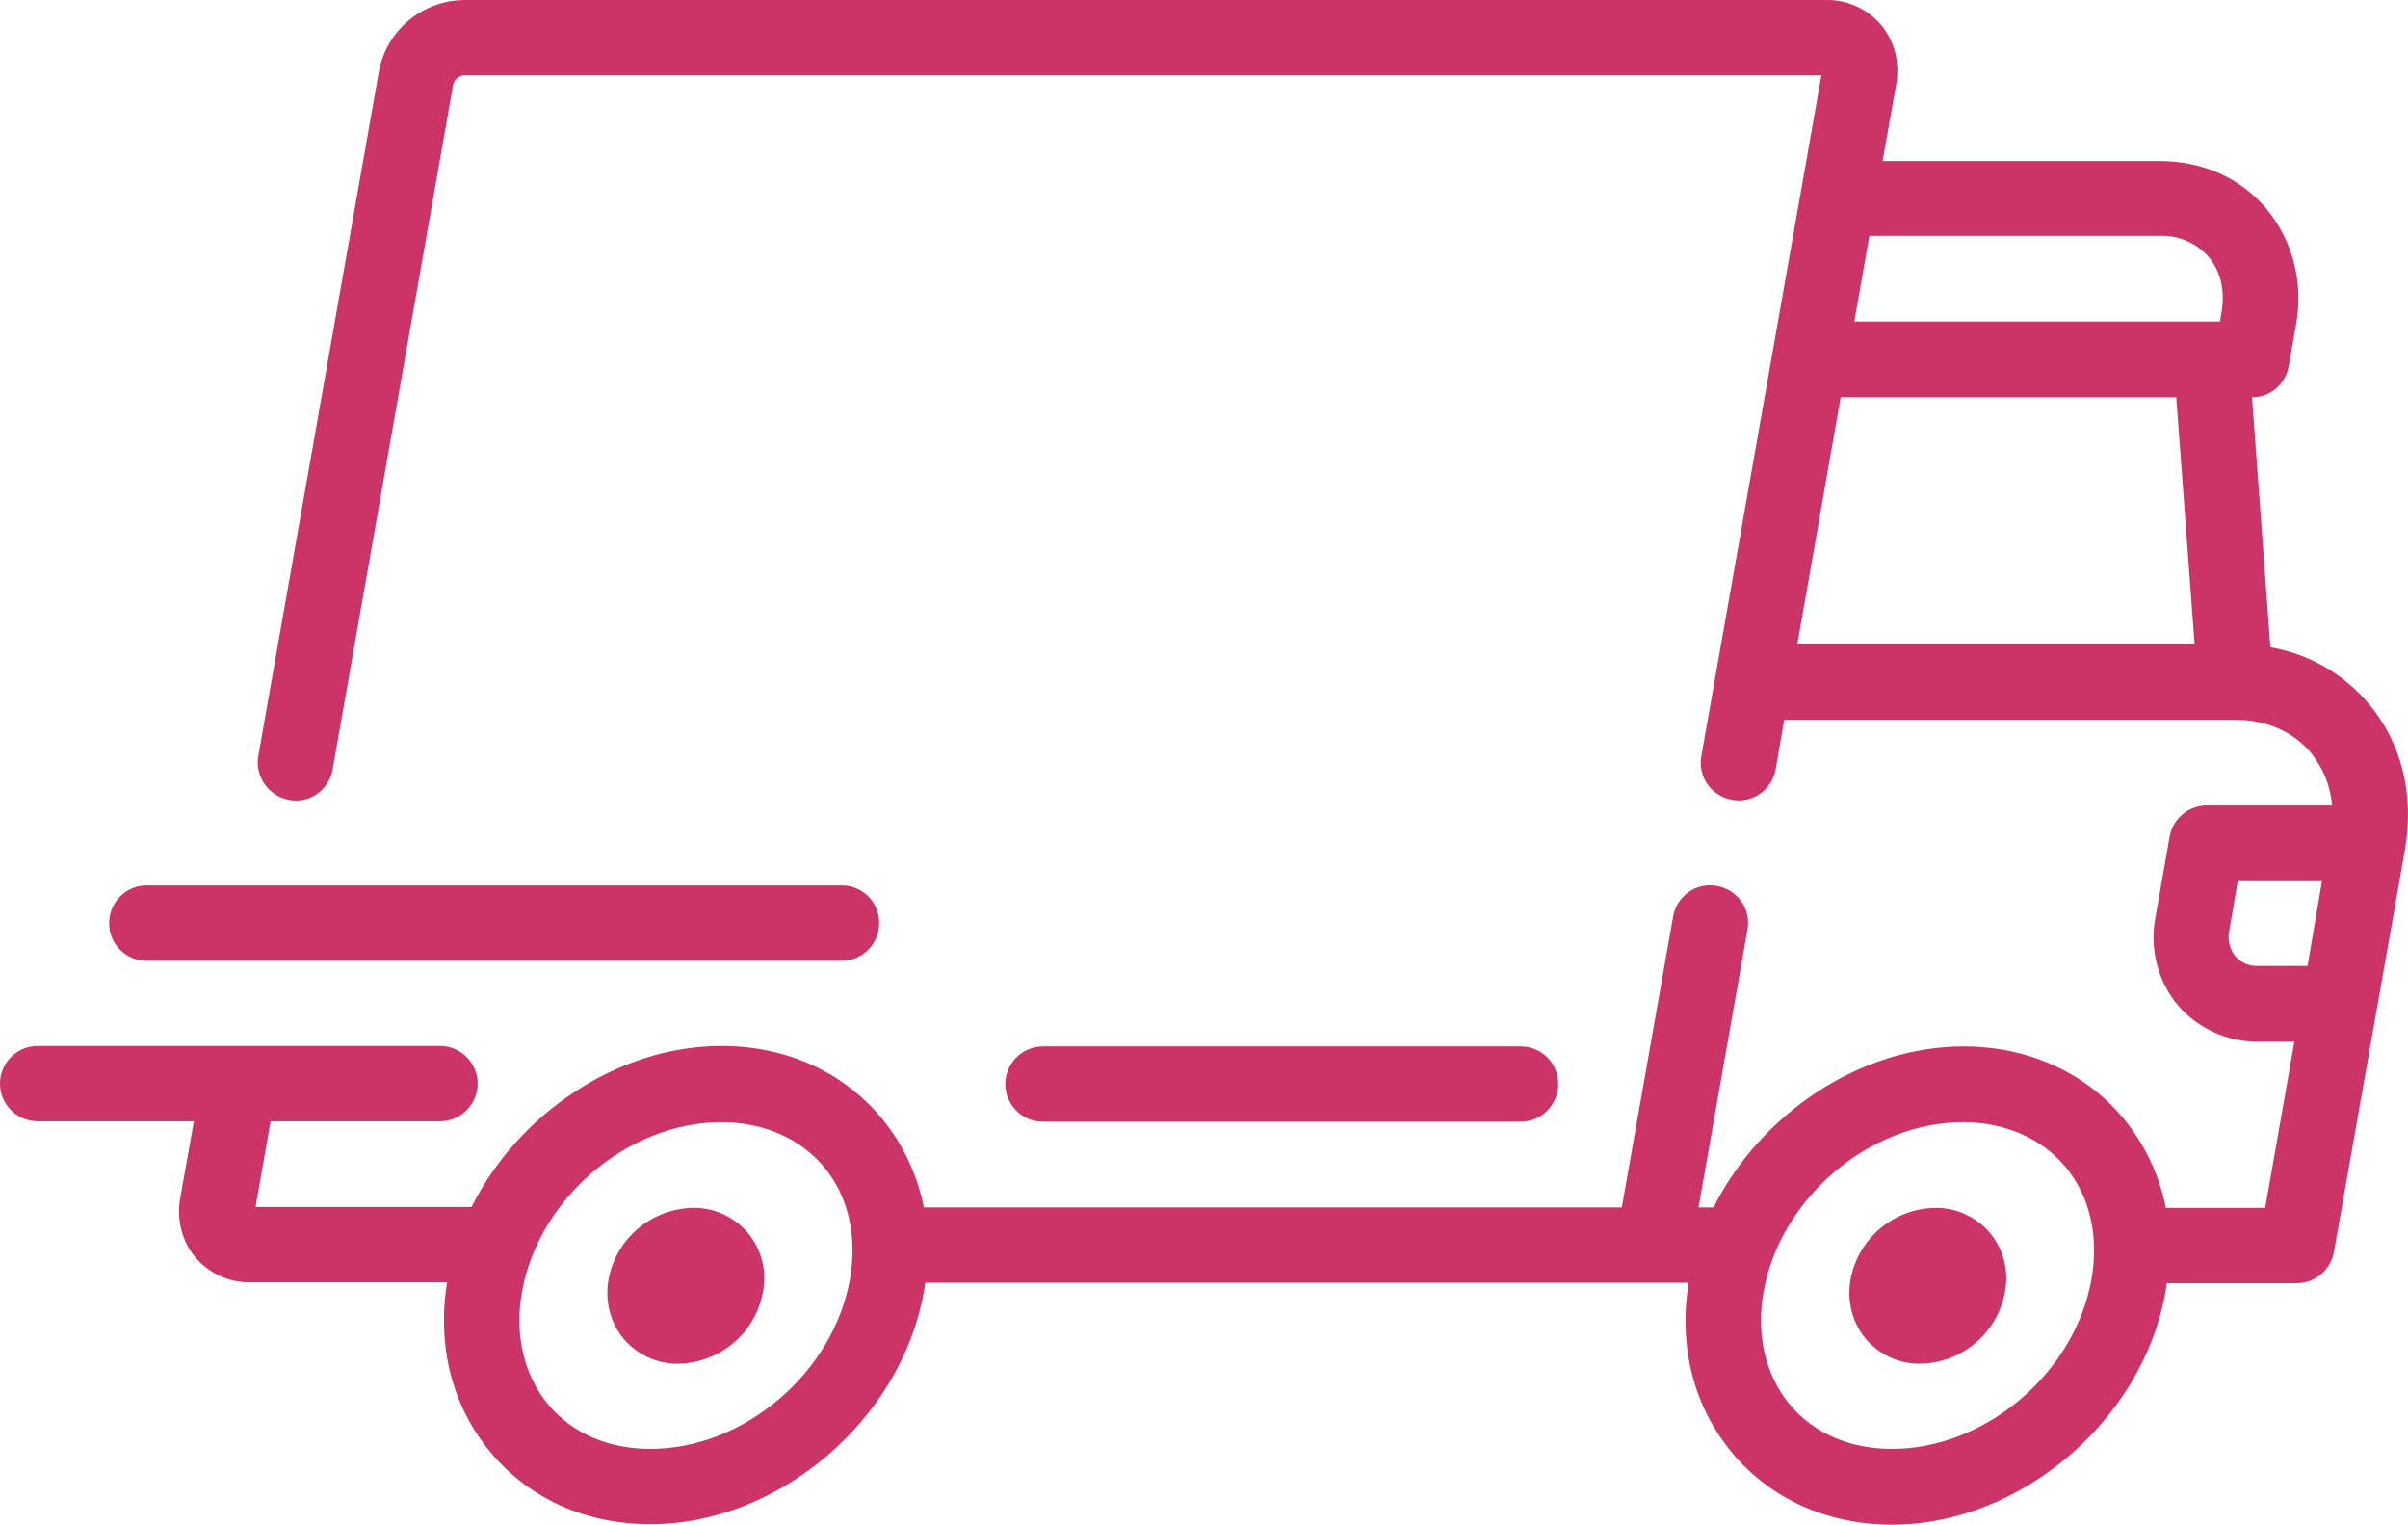
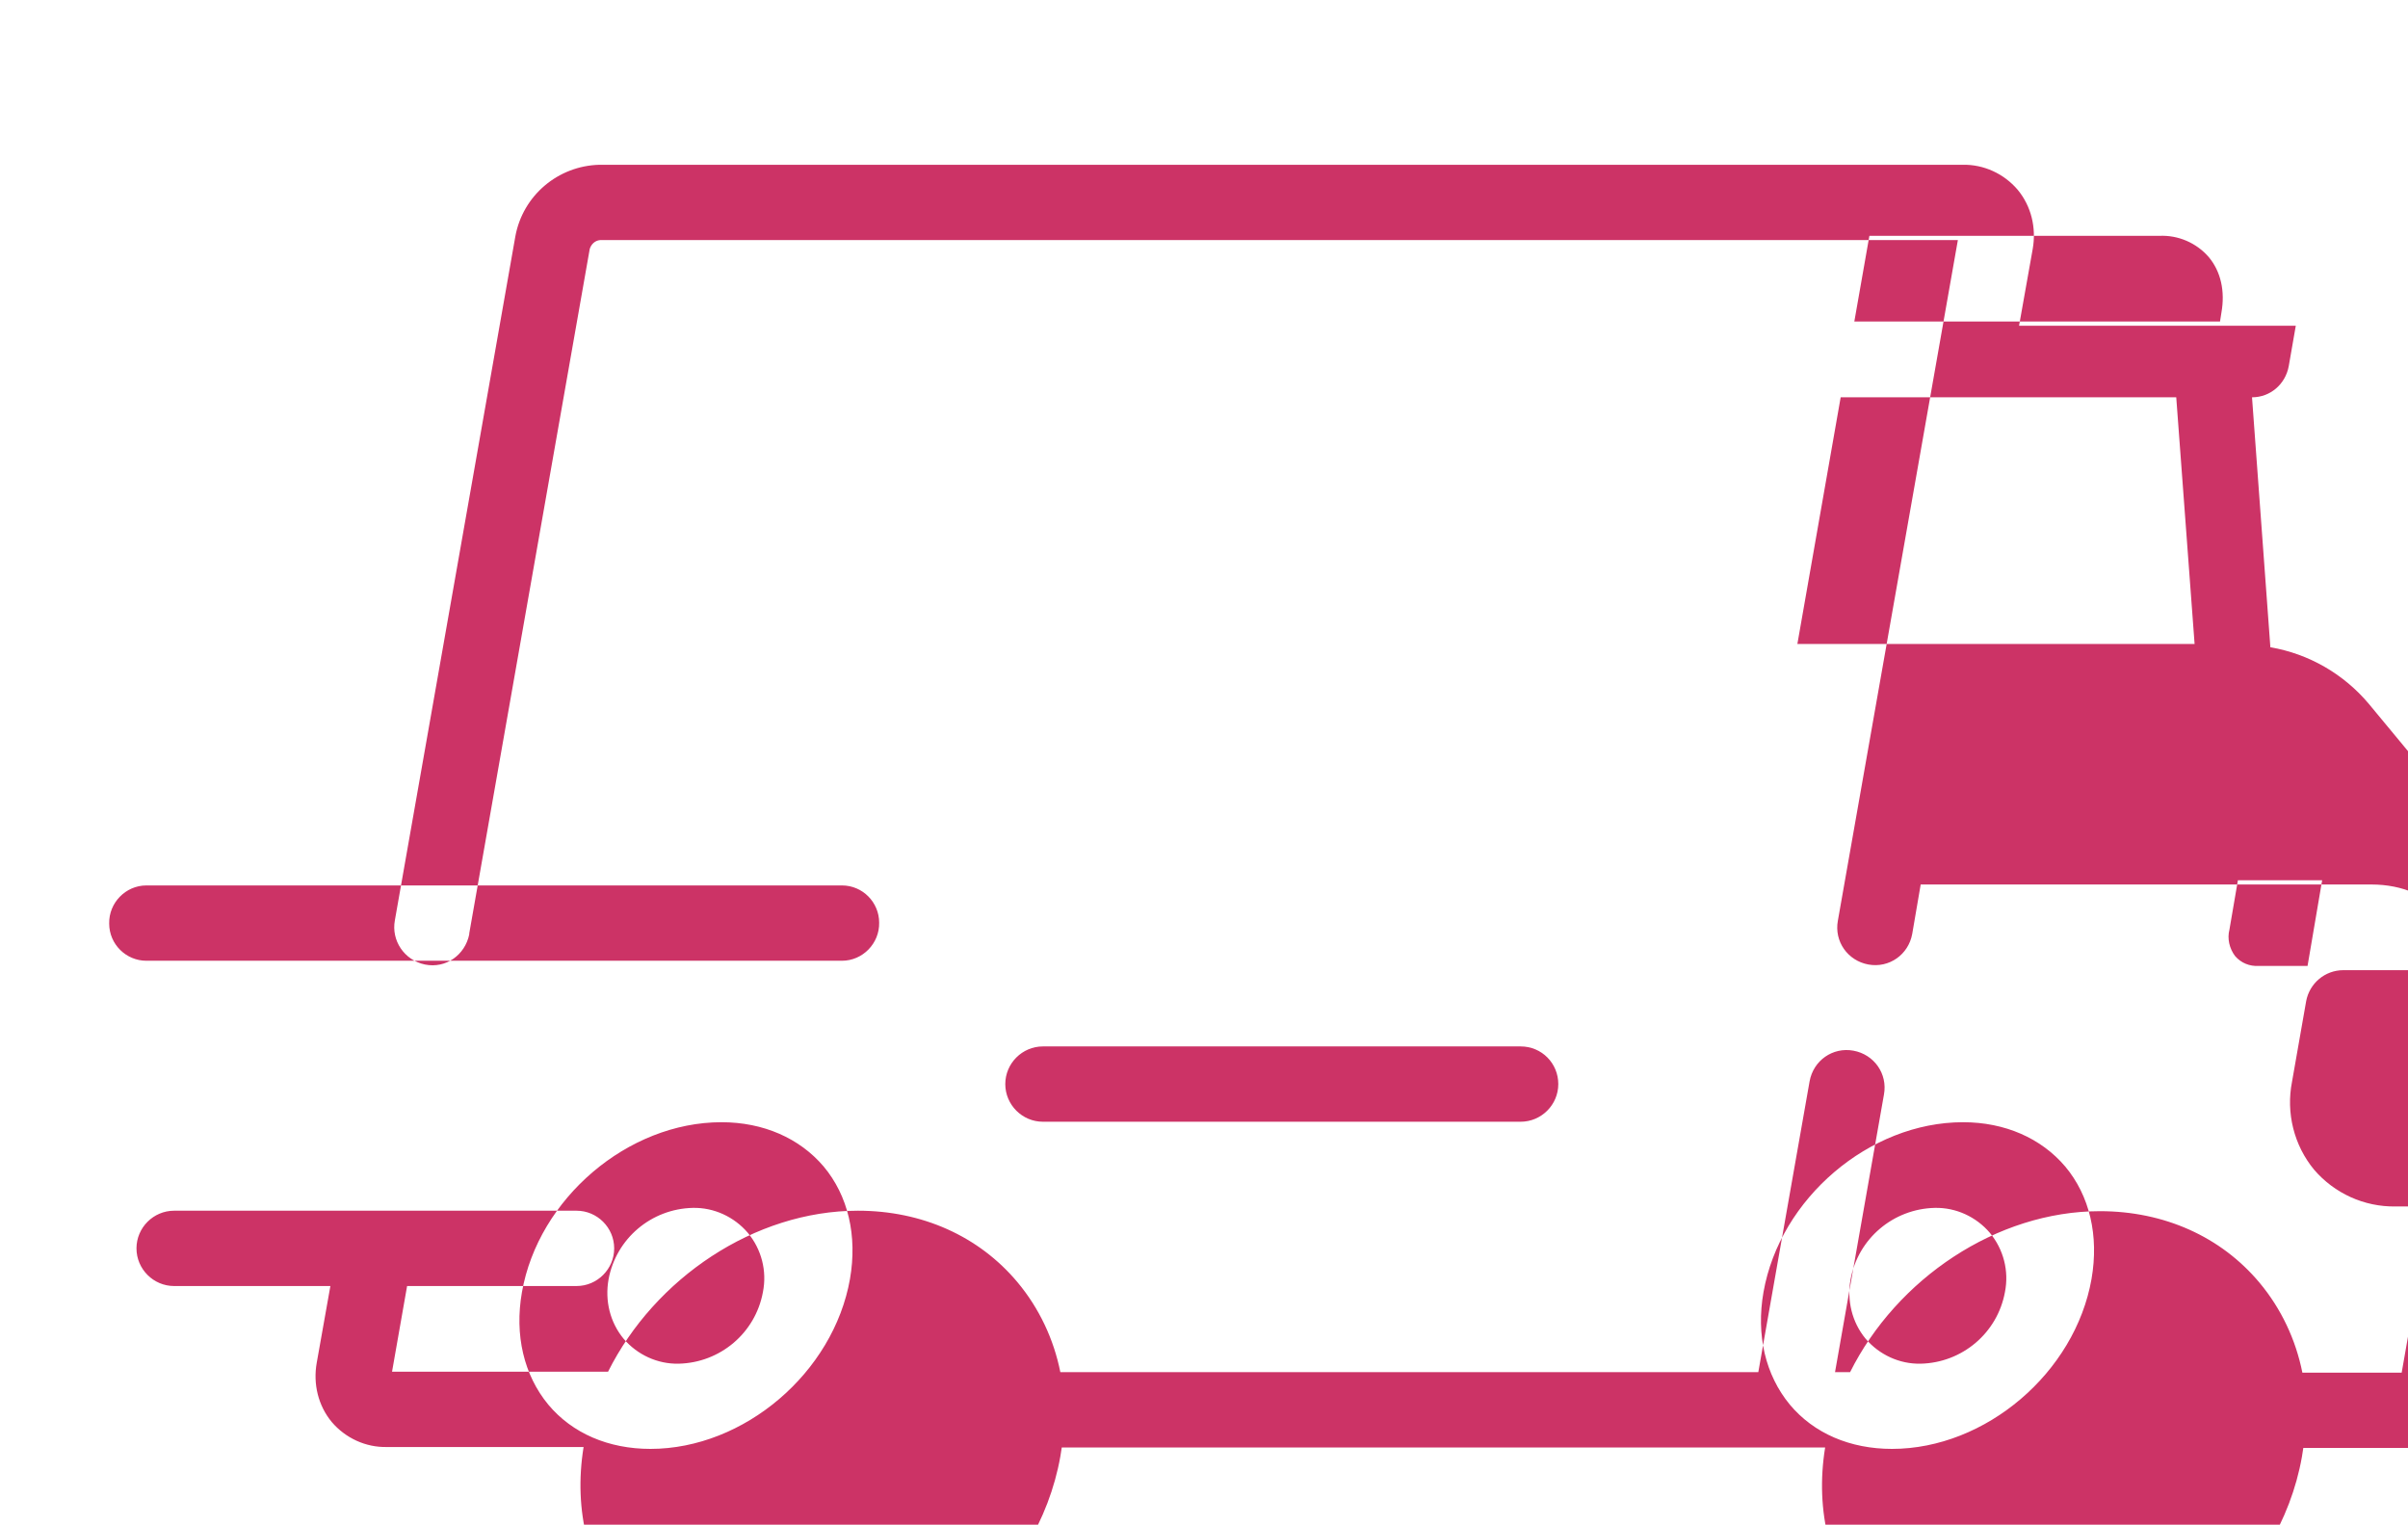
<svg xmlns="http://www.w3.org/2000/svg" xml:space="preserve" width="254.021mm" height="160.812mm" style="shape-rendering:geometricPrecision; text-rendering:geometricPrecision; image-rendering:optimizeQuality; fill-rule:evenodd; clip-rule:evenodd" viewBox="0 0 24806.79 15704.35">
  <defs>
    <style type="text/css"> .fil0 {fill:#CC3366} </style>
  </defs>
  <g id="Capa_x0020_1">
-     <path class="fil0" d="M24402.31 7248.63c-256.97,-305.45 -615.75,-513.94 -1013.33,-581.82l-189.09 -2574.54c189.09,0 344.24,-135.75 378.18,-320l72.72 -416.96c82.42,-426.66 -24.24,-867.87 -300.61,-1202.41 -266.66,-320 -659.4,-494.54 -1105.45,-494.54l-2850.89 0 140.61 -790.3c38.79,-218.18 -14.54,-441.21 -155.15,-610.91 -140.61,-164.84 -349.09,-261.81 -567.27,-256.96l-14041.15 0c-426.66,9.7 -790.3,315.15 -867.87,736.96l-1241.21 7044.82c-38.79,208.49 96.97,412.12 310.3,455.75 213.33,43.63 412.12,-96.97 455.75,-310.3l0 -9.7 1241.21 -7049.66c14.54,-48.49 53.33,-87.28 106.67,-92.12l13987.81 0 -1236.36 7010.87c-38.79,213.33 101.82,412.12 315.15,450.91 213.33,38.79 412.12,-101.82 450.91,-315.15l87.28 -509.09 4644.82 0.01c320,0 596.36,121.21 780.61,339.4 126.06,155.15 203.63,344.24 218.18,543.03l-1289.7 -0.01c-189.09,0 -349.09,135.75 -383.03,320l-145.45 829.08c-63.03,320 19.39,654.54 227.88,906.66 208.49,242.42 513.94,383.03 838.78,378.18l363.63 0 -300.61 1711.51 -1023.03 0c-67.88,-339.4 -218.18,-659.4 -441.21,-926.06 -397.57,-475.15 -984.24,-736.96 -1643.63,-736.96 -1066.66,0 -2094.54,698.18 -2574.54,1658.18l-155.15 0 504.24 -2860.59c38.79,-213.33 -101.82,-412.12 -315.15,-450.91 -213.33,-38.79 -412.12,101.82 -450.91,315.15l-528.48 2996.35 -7190.28 0c-67.88,-339.4 -218.18,-659.4 -441.21,-926.06 -397.57,-475.15 -984.24,-736.96 -1643.63,-736.96 -1066.66,0 -2094.54,698.18 -2574.54,1658.18l-2225.43 -0.01 155.15 -882.42 1745.44 0c213.33,0 387.88,-174.54 387.88,-387.88 0,-213.34 -174.54,-387.88 -387.88,-387.88l-4145.43 0.01c-213.33,0 -387.88,174.54 -387.88,387.88 0,213.34 174.54,387.88 387.88,387.88l1609.68 -0.01 -140.61 790.3c-38.79,218.18 14.54,441.21 155.15,610.91 140.61,164.84 349.09,261.82 567.27,256.97l2026.67 -0.01c-106.67,659.4 53.33,1279.99 450.91,1755.14 397.57,475.15 979.39,736.96 1643.63,736.96 1323.63,0 2584.23,-1076.36 2816.96,-2395.14 4.84,-29.09 9.7,-63.03 14.54,-92.12l7864.2 0.01c-106.67,659.4 53.33,1279.99 450.91,1755.14 397.57,475.15 984.24,736.96 1643.63,736.96 1323.63,0 2584.23,-1076.36 2816.96,-2395.14 4.84,-29.09 9.7,-63.03 14.54,-92.12l1338.18 0c189.09,0 349.09,-135.75 383.03,-320l732.12 -4145.44c96.97,-567.27 -33.94,-1100.6 -373.33,-1503.02zm-5886.04 -615.75l446.06 -2540.59 3456.96 0 189.09 2540.59 -4092.11 0zm4368.47 -3413.32l-14.54 92.12 -3767.25 0 155.15 -882.42 2986.66 0.01c193.94,-9.7 383.03,72.72 509.09,218.18 126.06,150.3 169.7,353.94 130.91,572.12l-0.01 -0.01zm-14128.42 9953.9c-169.7,964.85 -1090.9,1750.3 -2055.75,1750.3 -431.51,0 -804.85,-160 -1052.12,-455.75 -252.12,-305.45 -349.09,-717.57 -271.51,-1158.78 169.7,-964.85 1090.9,-1750.3 2055.75,-1750.3 431.51,0 804.85,164.84 1052.12,455.75 252.12,300.61 349.09,712.73 271.51,1158.78zm12790.24 0c-169.7,964.85 -1090.9,1750.3 -2055.75,1750.3 -431.51,0 -804.85,-160 -1052.12,-455.75 -252.12,-305.45 -349.09,-717.57 -271.51,-1158.78 169.7,-964.85 1090.9,-1750.3 2055.75,-1750.3 431.51,0 804.85,164.84 1052.12,455.75 252.12,300.61 349.09,712.73 271.51,1158.78zm2225.44 -3224.22l-504.24 0c-92.12,4.84 -179.39,-29.09 -242.42,-101.82 -58.18,-77.58 -82.42,-179.39 -58.18,-271.51l87.28 -509.09 867.87 0 -150.3 882.42zm-16067.8 2749.08c-140.61,-164.84 -349.09,-261.82 -567.27,-256.97 -426.66,9.7 -790.3,315.15 -867.87,736.96 -38.79,218.18 14.54,441.21 155.15,610.91 140.61,164.84 349.09,261.82 567.27,256.97 426.66,-9.7 790.3,-315.15 867.87,-736.96 43.63,-218.18 -14.54,-441.21 -155.15,-610.91zm12795.09 0c-140.61,-164.84 -349.09,-261.82 -567.27,-256.97 -426.66,9.7 -790.3,315.15 -867.87,736.96 -38.79,218.18 14.54,441.21 155.15,610.91 140.61,164.84 349.09,261.82 567.27,256.97 426.66,-9.7 790.3,-315.15 867.87,-736.96 43.63,-218.18 -14.54,-441.21 -155.15,-610.91zm-4833.92 -1919.99l-4921.19 0c-213.33,0 -387.88,174.54 -387.88,387.88 0,213.34 174.54,387.88 387.88,387.88l4921.19 -0.01c213.33,0 387.88,-174.54 387.88,-387.88 0,-213.34 -169.7,-387.88 -387.88,-387.88l0 0.01zm-6991.48 -1658.18l-7166.03 0c-213.33,0 -387.88,179.39 -383.03,392.73 0,213.33 174.54,383.03 383.03,383.03l7166.03 0c213.33,0 387.88,-179.39 383.03,-392.73 0,-208.49 -169.7,-383.03 -383.03,-383.03z" />
+     <path class="fil0" d="M24402.31 7248.63c-256.97,-305.45 -615.75,-513.94 -1013.33,-581.82l-189.09 -2574.54c189.09,0 344.24,-135.75 378.18,-320l72.72 -416.96l-2850.89 0 140.61 -790.3c38.79,-218.18 -14.54,-441.21 -155.15,-610.91 -140.61,-164.84 -349.09,-261.81 -567.27,-256.96l-14041.15 0c-426.66,9.7 -790.3,315.15 -867.87,736.96l-1241.21 7044.82c-38.79,208.49 96.97,412.12 310.3,455.75 213.33,43.63 412.12,-96.97 455.75,-310.3l0 -9.7 1241.21 -7049.66c14.54,-48.49 53.33,-87.28 106.67,-92.12l13987.81 0 -1236.36 7010.87c-38.79,213.33 101.82,412.12 315.15,450.91 213.33,38.79 412.12,-101.82 450.91,-315.15l87.28 -509.09 4644.82 0.01c320,0 596.36,121.21 780.61,339.4 126.06,155.15 203.63,344.24 218.18,543.03l-1289.7 -0.01c-189.09,0 -349.09,135.75 -383.03,320l-145.45 829.08c-63.03,320 19.39,654.54 227.88,906.66 208.49,242.42 513.94,383.03 838.78,378.18l363.63 0 -300.61 1711.51 -1023.03 0c-67.88,-339.4 -218.18,-659.4 -441.21,-926.06 -397.57,-475.15 -984.24,-736.96 -1643.63,-736.96 -1066.66,0 -2094.54,698.18 -2574.54,1658.18l-155.15 0 504.24 -2860.59c38.79,-213.33 -101.82,-412.12 -315.15,-450.91 -213.33,-38.79 -412.12,101.82 -450.91,315.15l-528.48 2996.35 -7190.28 0c-67.88,-339.4 -218.18,-659.4 -441.21,-926.06 -397.57,-475.15 -984.24,-736.96 -1643.63,-736.96 -1066.66,0 -2094.54,698.18 -2574.54,1658.18l-2225.43 -0.01 155.15 -882.42 1745.44 0c213.33,0 387.88,-174.54 387.88,-387.88 0,-213.34 -174.54,-387.88 -387.88,-387.88l-4145.43 0.01c-213.33,0 -387.88,174.54 -387.88,387.88 0,213.34 174.54,387.88 387.88,387.88l1609.68 -0.01 -140.61 790.3c-38.79,218.18 14.54,441.21 155.15,610.91 140.61,164.84 349.09,261.82 567.27,256.97l2026.67 -0.01c-106.67,659.4 53.33,1279.99 450.91,1755.14 397.57,475.15 979.39,736.96 1643.63,736.96 1323.63,0 2584.23,-1076.36 2816.96,-2395.14 4.84,-29.09 9.7,-63.03 14.54,-92.12l7864.2 0.01c-106.67,659.4 53.33,1279.99 450.91,1755.14 397.57,475.15 984.24,736.96 1643.63,736.96 1323.63,0 2584.23,-1076.36 2816.96,-2395.14 4.84,-29.09 9.7,-63.03 14.54,-92.12l1338.18 0c189.09,0 349.09,-135.75 383.03,-320l732.12 -4145.44c96.97,-567.27 -33.94,-1100.6 -373.33,-1503.02zm-5886.04 -615.75l446.06 -2540.59 3456.96 0 189.09 2540.59 -4092.11 0zm4368.47 -3413.32l-14.54 92.12 -3767.25 0 155.15 -882.42 2986.66 0.01c193.94,-9.7 383.03,72.72 509.09,218.18 126.06,150.3 169.7,353.94 130.91,572.12l-0.01 -0.01zm-14128.42 9953.9c-169.7,964.85 -1090.9,1750.3 -2055.75,1750.3 -431.51,0 -804.85,-160 -1052.12,-455.75 -252.12,-305.45 -349.09,-717.57 -271.51,-1158.78 169.7,-964.85 1090.9,-1750.3 2055.75,-1750.3 431.51,0 804.85,164.84 1052.12,455.75 252.12,300.61 349.09,712.73 271.51,1158.78zm12790.24 0c-169.7,964.85 -1090.9,1750.3 -2055.75,1750.3 -431.51,0 -804.85,-160 -1052.12,-455.75 -252.12,-305.45 -349.09,-717.57 -271.51,-1158.78 169.7,-964.85 1090.9,-1750.3 2055.75,-1750.3 431.51,0 804.85,164.84 1052.12,455.75 252.12,300.61 349.09,712.73 271.51,1158.78zm2225.44 -3224.22l-504.24 0c-92.12,4.84 -179.39,-29.09 -242.42,-101.82 -58.18,-77.58 -82.42,-179.39 -58.18,-271.51l87.28 -509.09 867.87 0 -150.3 882.42zm-16067.8 2749.08c-140.61,-164.84 -349.09,-261.82 -567.27,-256.97 -426.66,9.7 -790.3,315.15 -867.87,736.96 -38.79,218.18 14.54,441.21 155.15,610.91 140.61,164.84 349.09,261.82 567.27,256.97 426.66,-9.7 790.3,-315.15 867.87,-736.96 43.63,-218.18 -14.54,-441.21 -155.15,-610.91zm12795.09 0c-140.61,-164.84 -349.09,-261.82 -567.27,-256.97 -426.66,9.7 -790.3,315.15 -867.87,736.96 -38.79,218.18 14.54,441.21 155.15,610.91 140.61,164.84 349.09,261.82 567.27,256.97 426.66,-9.7 790.3,-315.15 867.87,-736.96 43.63,-218.18 -14.54,-441.21 -155.15,-610.91zm-4833.92 -1919.99l-4921.19 0c-213.33,0 -387.88,174.54 -387.88,387.88 0,213.34 174.54,387.88 387.88,387.88l4921.19 -0.01c213.33,0 387.88,-174.54 387.88,-387.88 0,-213.34 -169.7,-387.88 -387.88,-387.88l0 0.01zm-6991.48 -1658.18l-7166.03 0c-213.33,0 -387.88,179.39 -383.03,392.73 0,213.33 174.54,383.03 383.03,383.03l7166.03 0c213.33,0 387.88,-179.39 383.03,-392.73 0,-208.49 -169.7,-383.03 -383.03,-383.03z" />
  </g>
</svg>